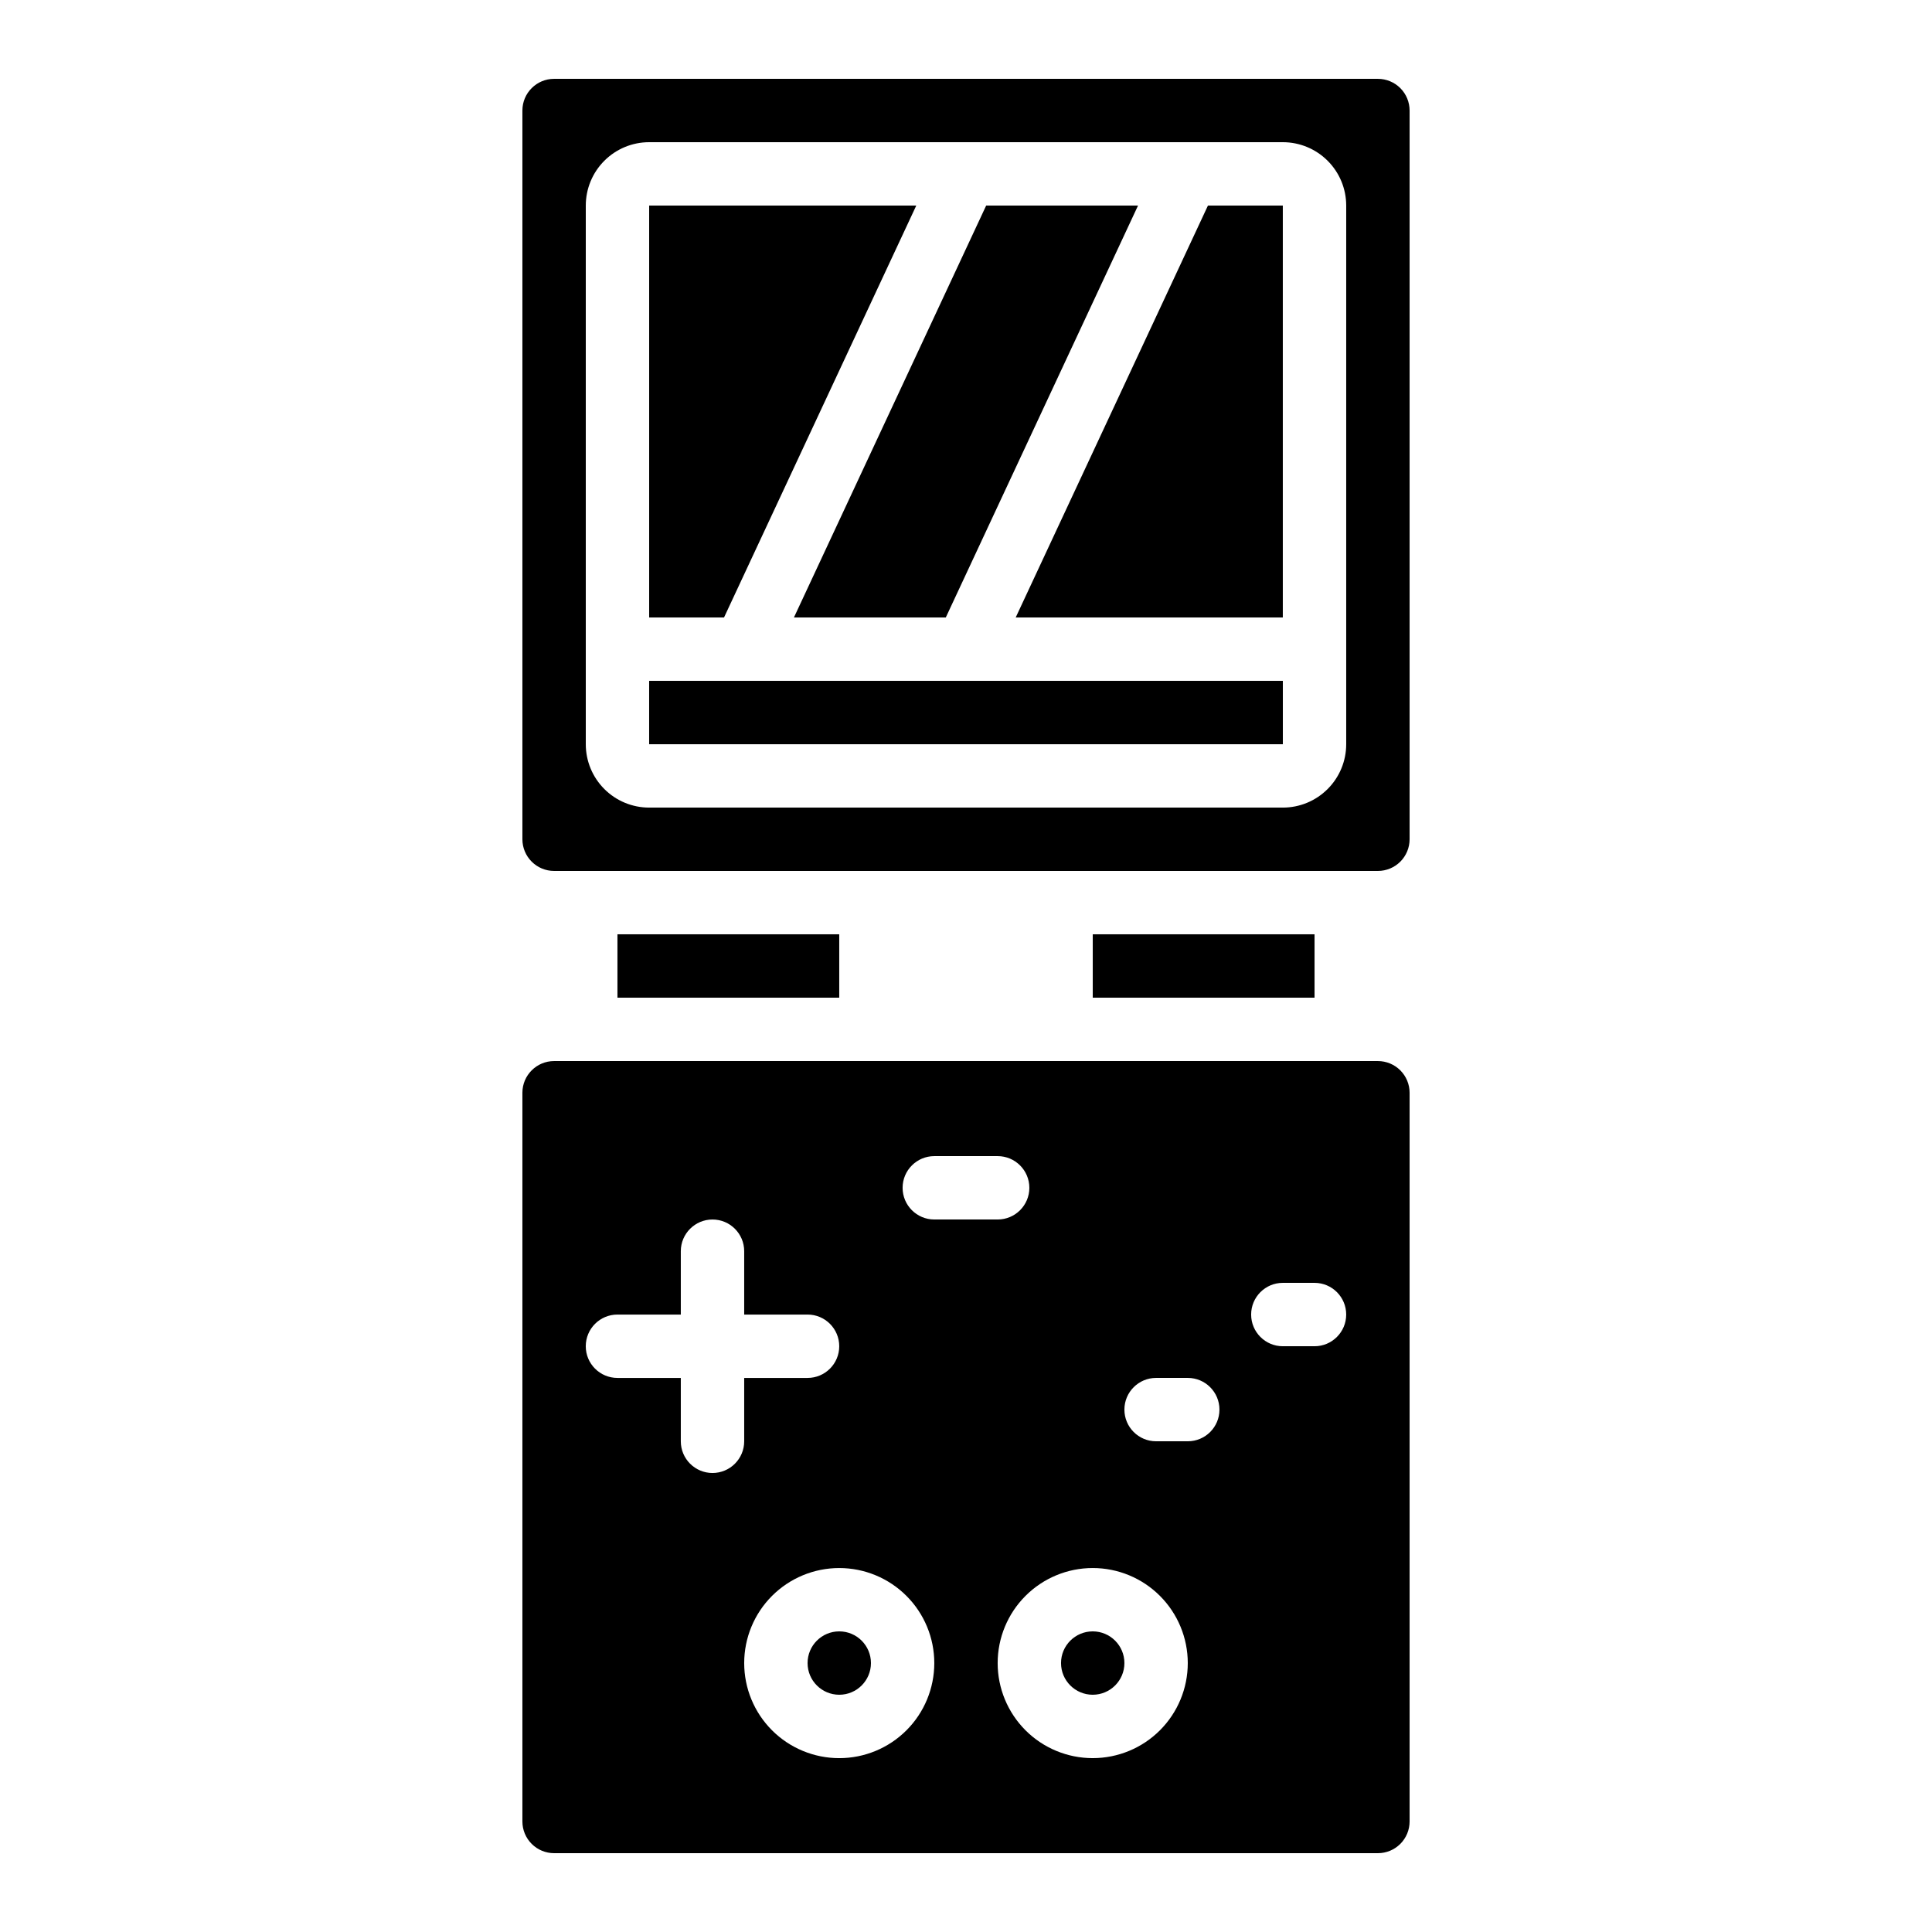
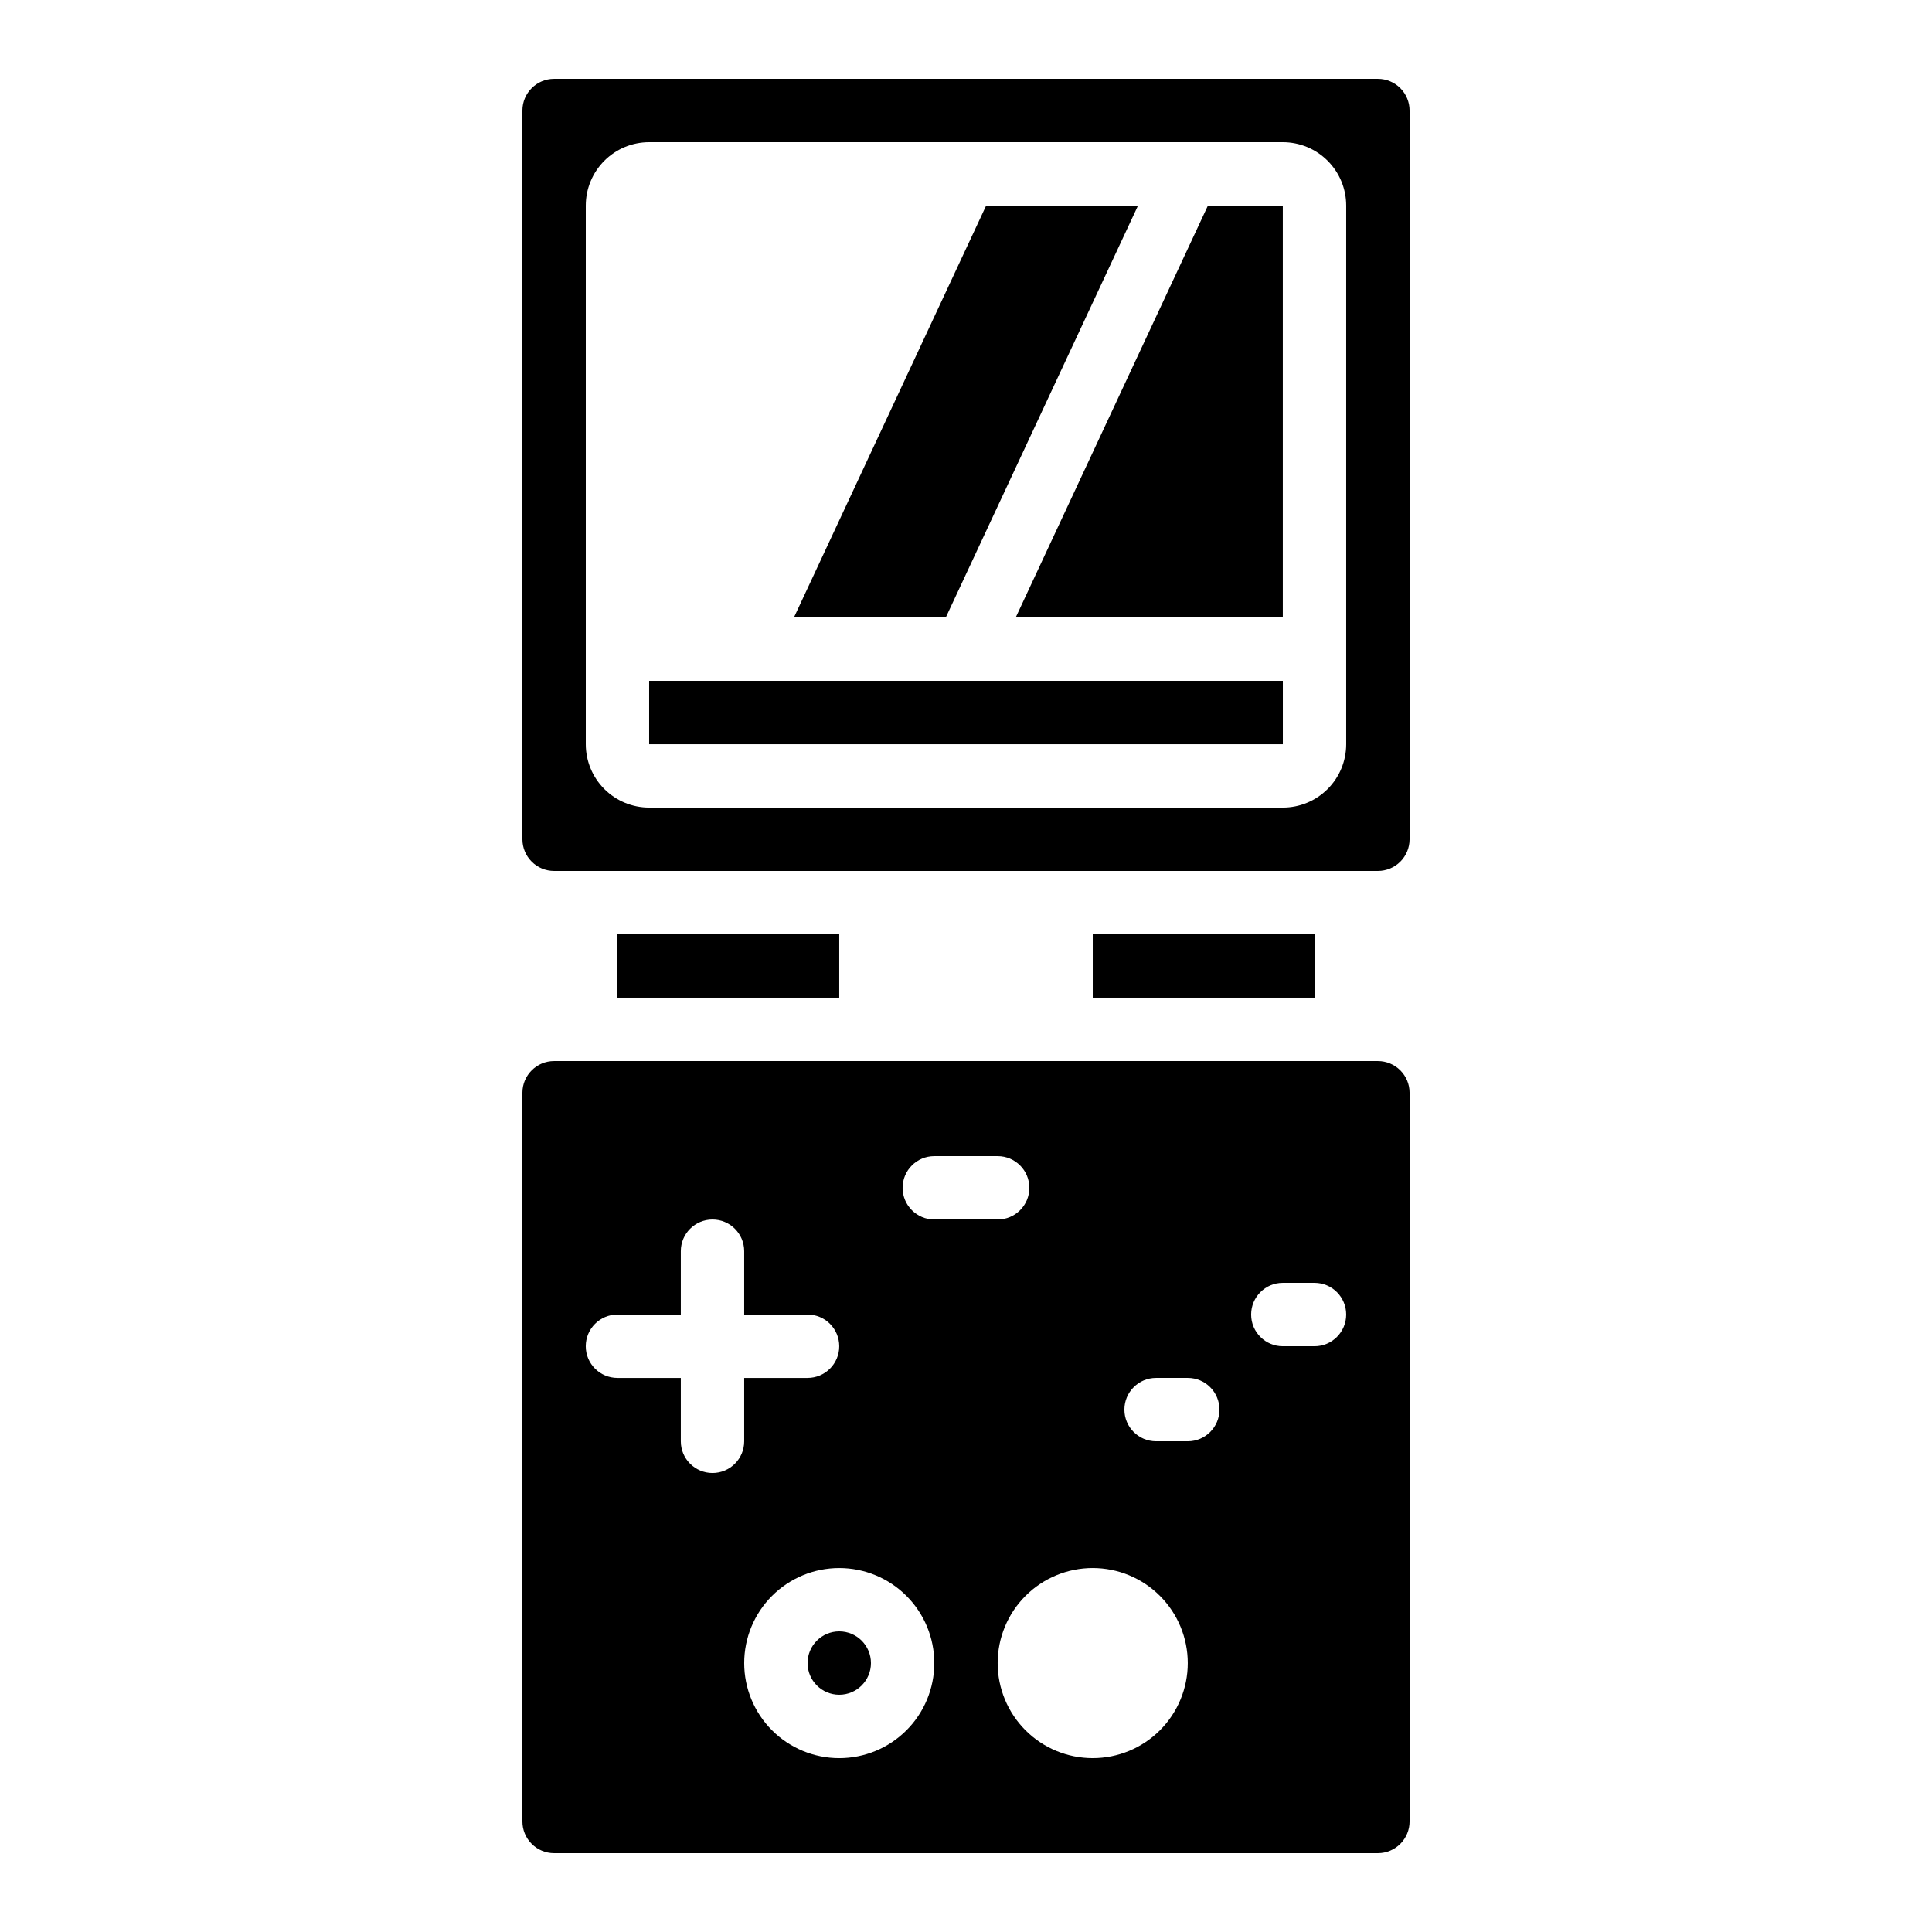
<svg xmlns="http://www.w3.org/2000/svg" fill="#000000" width="800px" height="800px" version="1.1" viewBox="144 144 512 512">
  <g>
    <path d="m374.81 584.73c0 4.637-3.762 8.395-8.398 8.395-4.637 0-8.395-3.758-8.395-8.395 0-4.641 3.758-8.398 8.395-8.398 4.637 0 8.398 3.758 8.398 8.398" />
    <path d="m483.96 307.63v-109.16h-19.84l-50.945 109.16z" />
    <path d="m290.84 374.81h218.32c2.227 0 4.363-0.887 5.938-2.461 1.574-1.574 2.461-3.711 2.461-5.938v-193.12c0-2.227-0.887-4.363-2.461-5.938-1.574-1.574-3.711-2.461-5.938-2.461h-218.32c-4.637 0-8.398 3.762-8.398 8.398v193.12c0 2.227 0.887 4.363 2.461 5.938 1.574 1.574 3.711 2.461 5.938 2.461zm8.398-176.33c0-4.457 1.77-8.727 4.918-11.875 3.148-3.152 7.422-4.922 11.875-4.922h167.93c4.457 0 8.727 1.77 11.875 4.922 3.152 3.148 4.922 7.418 4.922 11.875v142.75c0 4.453-1.77 8.723-4.922 11.871-3.148 3.152-7.418 4.922-11.875 4.922h-167.93c-4.453 0-8.727-1.77-11.875-4.922-3.148-3.148-4.918-7.418-4.918-11.871z" />
    <path d="m290.84 635.11h218.32c2.227 0 4.363-0.883 5.938-2.461 1.574-1.574 2.461-3.707 2.461-5.938v-193.12c0-2.227-0.887-4.363-2.461-5.938-1.574-1.574-3.711-2.461-5.938-2.461h-218.32c-4.637 0-8.398 3.762-8.398 8.398v193.12c0 2.231 0.887 4.363 2.461 5.938 1.574 1.578 3.711 2.461 5.938 2.461zm193.12-151.14h8.398c4.637 0 8.398 3.762 8.398 8.398s-3.762 8.398-8.398 8.398h-8.398c-4.637 0-8.395-3.762-8.395-8.398s3.758-8.398 8.395-8.398zm-33.586 25.191h8.398c4.637 0 8.395 3.762 8.395 8.398 0 4.637-3.758 8.395-8.395 8.395h-8.398c-4.637 0-8.395-3.758-8.395-8.395 0-4.637 3.758-8.398 8.395-8.398zm-16.793 50.383c6.68 0 13.09 2.652 17.812 7.379 4.723 4.723 7.379 11.129 7.379 17.812 0 6.68-2.656 13.086-7.379 17.812-4.723 4.723-11.133 7.375-17.812 7.375-6.68 0-13.09-2.652-17.812-7.375-4.723-4.727-7.379-11.133-7.379-17.812 0-6.684 2.656-13.09 7.379-17.812 4.723-4.727 11.133-7.379 17.812-7.379zm-41.984-109.16h16.793c4.637 0 8.398 3.762 8.398 8.398 0 4.637-3.762 8.395-8.398 8.395h-16.793c-4.637 0-8.398-3.758-8.398-8.395 0-4.637 3.762-8.398 8.398-8.398zm0 134.35v0.004c0 6.68-2.652 13.086-7.379 17.812-4.723 4.723-11.129 7.375-17.812 7.375-6.68 0-13.086-2.652-17.812-7.375-4.723-4.727-7.375-11.133-7.375-17.812 0-6.684 2.652-13.09 7.375-17.812 4.727-4.727 11.133-7.379 17.812-7.379 6.684 0 13.09 2.652 17.812 7.379 4.727 4.723 7.379 11.129 7.379 17.812zm-83.969-92.363h16.793v-16.793c0-4.637 3.762-8.398 8.398-8.398s8.398 3.762 8.398 8.398v16.793h16.793c4.637 0 8.395 3.758 8.395 8.398 0 4.637-3.758 8.395-8.395 8.395h-16.793v16.793c0 4.641-3.762 8.398-8.398 8.398s-8.398-3.758-8.398-8.398v-16.793h-16.793c-4.637 0-8.395-3.758-8.395-8.395 0-4.641 3.758-8.398 8.395-8.398z" />
-     <path d="m441.98 584.73c0 4.637-3.762 8.395-8.398 8.395-4.637 0-8.398-3.758-8.398-8.395 0-4.641 3.762-8.398 8.398-8.398 4.637 0 8.398 3.758 8.398 8.398" />
    <path d="m307.63 391.6h58.777v16.793h-58.777z" />
    <path d="m394.65 307.63 50.945-109.16h-40.246l-50.945 109.16z" />
    <path d="m433.59 391.6h58.777v16.793h-58.777z" />
-     <path d="m386.82 198.48h-70.785v109.16h19.84z" />
    <path d="m316.03 324.43h167.94v16.801h-167.94z" />
  </g>
</svg>